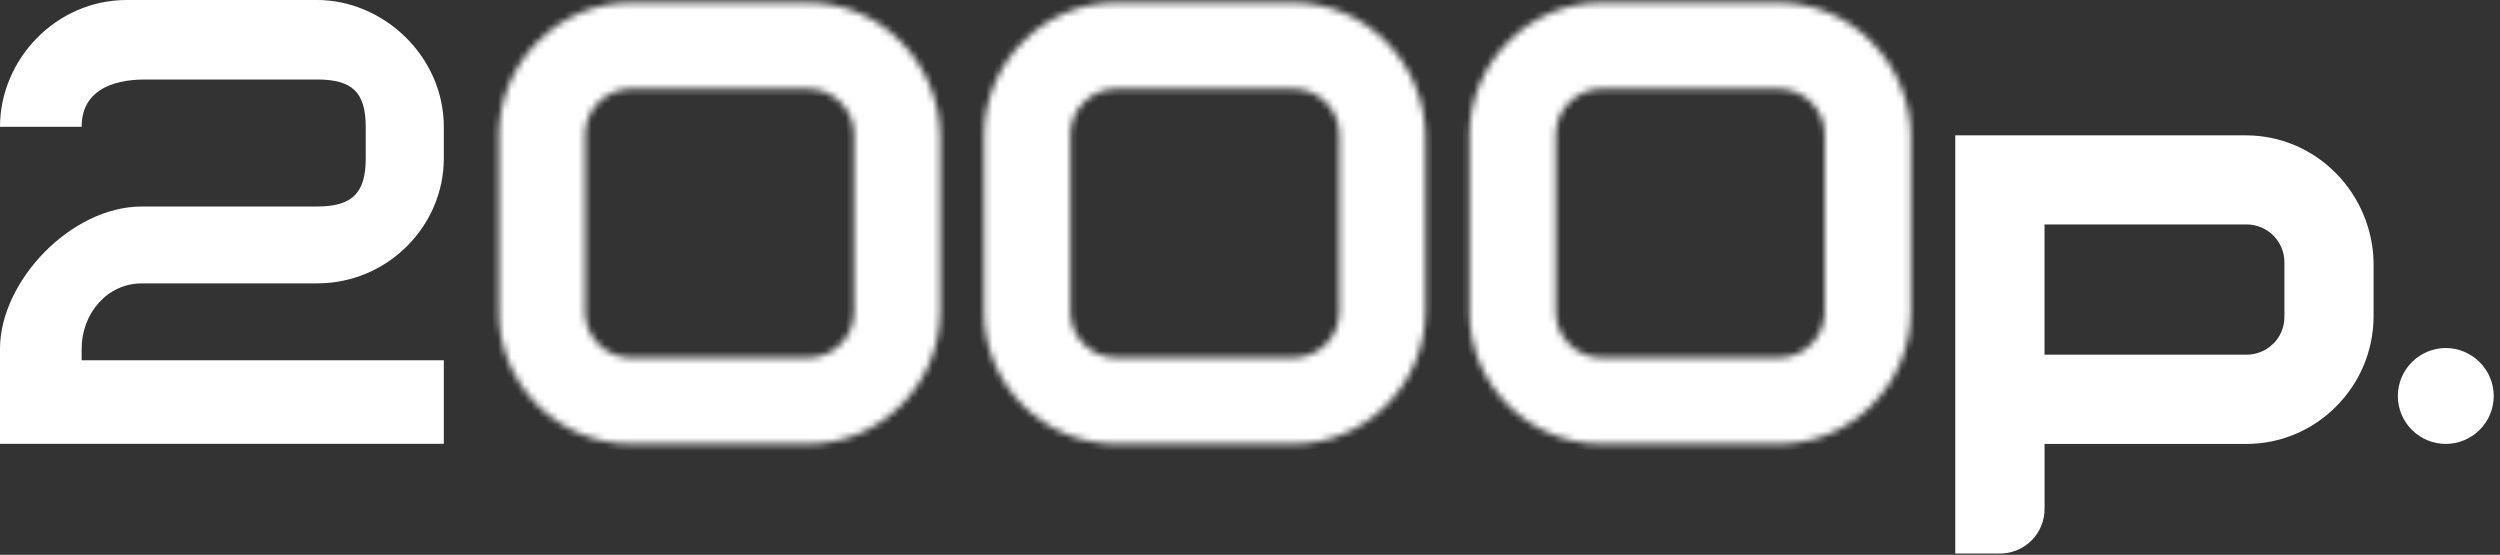
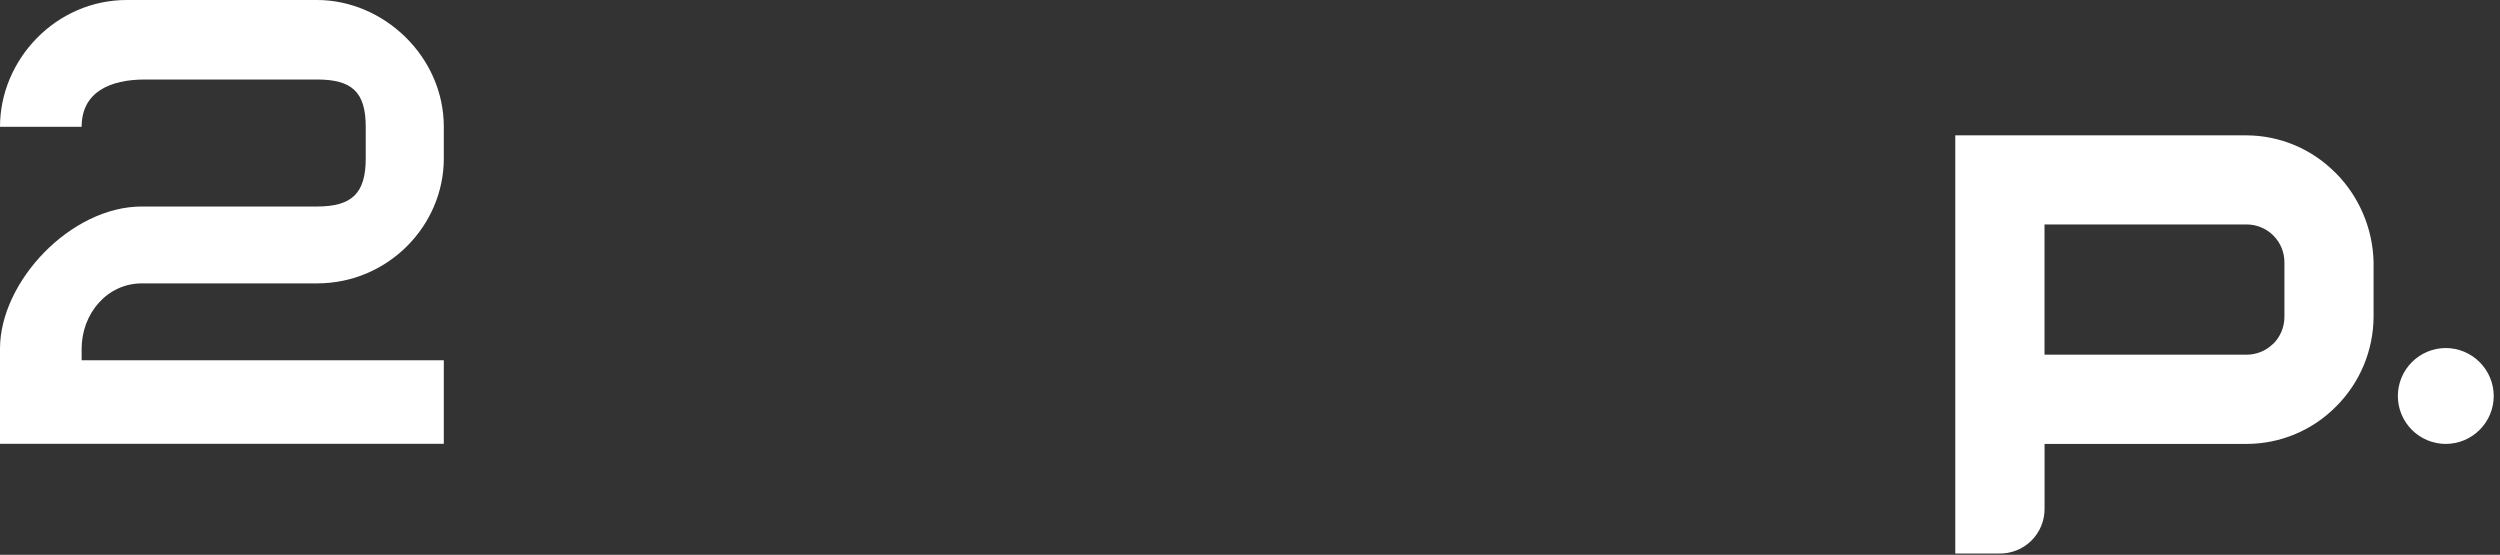
<svg xmlns="http://www.w3.org/2000/svg" width="374" height="83" viewBox="0 0 374 83" fill="none">
  <rect x="0" y="0" width="374" height="83" fill="#333333" stroke="none" />
  <mask id="path-1-inside-1_117_1144" fill="white">
    <path d="M125.75 51.502C126.389 50.873 126.897 50.123 127.243 49.296C127.59 48.469 127.769 47.581 127.769 46.684V20.124C127.769 19.226 127.59 18.338 127.244 17.51C126.897 16.682 126.389 15.931 125.75 15.301C125.12 14.662 124.37 14.154 123.543 13.807C122.716 13.461 121.828 13.282 120.931 13.282H94.375C93.477 13.282 92.589 13.46 91.761 13.807C90.933 14.154 90.182 14.662 89.552 15.301C88.913 15.931 88.405 16.682 88.058 17.51C87.712 18.338 87.533 19.226 87.533 20.124V46.684C87.533 47.581 87.712 48.469 88.058 49.296C88.405 50.123 88.913 50.873 89.552 51.502C90.182 52.142 90.933 52.65 91.761 52.997C92.589 53.343 93.477 53.522 94.375 53.522H120.935C121.832 53.522 122.72 53.343 123.547 52.996C124.374 52.65 125.125 52.142 125.754 51.502H125.75ZM134.692 6.177C138.379 9.879 140.51 14.852 140.645 20.075V20.124V46.684C140.607 51.92 138.501 56.929 134.785 60.618C132.97 62.45 130.81 63.905 128.43 64.899C126.051 65.893 123.498 66.407 120.919 66.41H94.375C89.13 66.396 84.105 64.299 80.404 60.582C78.574 58.761 77.122 56.595 76.134 54.209C75.145 51.824 74.639 49.266 74.645 46.684V20.124C74.678 14.886 76.787 9.875 80.509 6.189C82.324 4.357 84.483 2.901 86.863 1.906C89.243 0.911 91.796 0.397 94.375 0.394H120.935C126.107 0.421 131.057 2.502 134.696 6.177H134.692ZM198.35 51.502C198.989 50.873 199.497 50.123 199.844 49.296C200.19 48.469 200.369 47.581 200.369 46.684V20.124C200.369 19.226 200.191 18.338 199.844 17.51C199.497 16.682 198.989 15.931 198.35 15.301C197.72 14.662 196.969 14.154 196.141 13.807C195.314 13.46 194.425 13.282 193.527 13.282H166.967C166.07 13.282 165.182 13.461 164.355 13.807C163.528 14.154 162.778 14.662 162.149 15.301C161.509 15.931 161.001 16.682 160.655 17.51C160.308 18.338 160.129 19.226 160.129 20.124V46.684C160.129 47.581 160.308 48.469 160.655 49.296C161.001 50.123 161.509 50.873 162.149 51.502C162.778 52.142 163.528 52.65 164.355 52.996C165.182 53.343 166.07 53.522 166.967 53.522H193.527C194.425 53.522 195.314 53.343 196.141 52.997C196.969 52.65 197.72 52.142 198.35 51.502ZM207.28 6.177C210.976 9.875 213.111 14.85 213.246 20.075V20.124V46.684C213.208 51.921 211.1 56.931 207.381 60.618C205.566 62.451 203.407 63.906 201.027 64.9C198.647 65.894 196.094 66.407 193.515 66.41H166.955C161.711 66.395 156.688 64.299 152.988 60.582C151.158 58.761 149.707 56.595 148.718 54.209C147.729 51.824 147.223 49.266 147.229 46.684V20.124C147.265 14.887 149.372 9.878 153.089 6.189C154.904 4.357 157.064 2.901 159.443 1.907C161.823 0.912 164.376 0.398 166.955 0.394H193.515C196.075 0.406 198.608 0.924 200.967 1.916C203.327 2.908 205.468 4.357 207.268 6.177H207.28ZM270.958 51.502C271.598 50.873 272.105 50.123 272.452 49.296C272.799 48.469 272.978 47.581 272.978 46.684V20.124C272.978 19.226 272.799 18.338 272.452 17.51C272.106 16.682 271.598 15.931 270.958 15.301C270.329 14.662 269.579 14.154 268.752 13.807C267.925 13.461 267.037 13.282 266.14 13.282H239.58C238.682 13.282 237.793 13.46 236.965 13.807C236.138 14.154 235.387 14.662 234.757 15.301C234.117 15.931 233.61 16.682 233.263 17.51C232.916 18.338 232.738 19.226 232.738 20.124V46.684C232.738 47.581 232.916 48.469 233.263 49.296C233.61 50.123 234.118 50.873 234.757 51.502C235.387 52.142 236.138 52.65 236.965 52.997C237.793 53.343 238.682 53.522 239.58 53.522H266.14C267.037 53.522 267.925 53.343 268.752 52.996C269.579 52.65 270.329 52.142 270.958 51.502ZM279.888 6.177C283.584 9.875 285.72 14.85 285.854 20.075V20.124V46.684C285.816 51.92 283.709 56.929 279.993 60.618C278.178 62.45 276.019 63.905 273.639 64.899C271.259 65.893 268.707 66.407 266.128 66.41H239.567C234.322 66.396 229.297 64.299 225.597 60.582C223.766 58.761 222.315 56.595 221.326 54.209C220.338 51.824 219.832 49.266 219.837 46.684V20.124C219.871 14.886 221.98 9.875 225.702 6.189C227.516 4.357 229.676 2.901 232.055 1.906C234.435 0.911 236.988 0.397 239.567 0.394H266.128C268.684 0.408 271.213 0.927 273.569 1.919C275.926 2.911 278.063 4.358 279.86 6.177H279.888Z" />
  </mask>
-   <path d="M125.75 51.502C126.389 50.873 126.897 50.123 127.243 49.296C127.59 48.469 127.769 47.581 127.769 46.684V20.124C127.769 19.226 127.59 18.338 127.244 17.51C126.897 16.682 126.389 15.931 125.75 15.301C125.12 14.662 124.37 14.154 123.543 13.807C122.716 13.461 121.828 13.282 120.931 13.282H94.375C93.477 13.282 92.589 13.46 91.761 13.807C90.933 14.154 90.182 14.662 89.552 15.301C88.913 15.931 88.405 16.682 88.058 17.51C87.712 18.338 87.533 19.226 87.533 20.124V46.684C87.533 47.581 87.712 48.469 88.058 49.296C88.405 50.123 88.913 50.873 89.552 51.502C90.182 52.142 90.933 52.65 91.761 52.997C92.589 53.343 93.477 53.522 94.375 53.522H120.935C121.832 53.522 122.72 53.343 123.547 52.996C124.374 52.65 125.125 52.142 125.754 51.502H125.75ZM134.692 6.177C138.379 9.879 140.51 14.852 140.645 20.075V20.124V46.684C140.607 51.92 138.501 56.929 134.785 60.618C132.97 62.45 130.81 63.905 128.43 64.899C126.051 65.893 123.498 66.407 120.919 66.41H94.375C89.13 66.396 84.105 64.299 80.404 60.582C78.574 58.761 77.122 56.595 76.134 54.209C75.145 51.824 74.639 49.266 74.645 46.684V20.124C74.678 14.886 76.787 9.875 80.509 6.189C82.324 4.357 84.483 2.901 86.863 1.906C89.243 0.911 91.796 0.397 94.375 0.394H120.935C126.107 0.421 131.057 2.502 134.696 6.177H134.692ZM198.35 51.502C198.989 50.873 199.497 50.123 199.844 49.296C200.19 48.469 200.369 47.581 200.369 46.684V20.124C200.369 19.226 200.191 18.338 199.844 17.51C199.497 16.682 198.989 15.931 198.35 15.301C197.72 14.662 196.969 14.154 196.141 13.807C195.314 13.46 194.425 13.282 193.527 13.282H166.967C166.07 13.282 165.182 13.461 164.355 13.807C163.528 14.154 162.778 14.662 162.149 15.301C161.509 15.931 161.001 16.682 160.655 17.51C160.308 18.338 160.129 19.226 160.129 20.124V46.684C160.129 47.581 160.308 48.469 160.655 49.296C161.001 50.123 161.509 50.873 162.149 51.502C162.778 52.142 163.528 52.65 164.355 52.996C165.182 53.343 166.07 53.522 166.967 53.522H193.527C194.425 53.522 195.314 53.343 196.141 52.997C196.969 52.65 197.72 52.142 198.35 51.502ZM207.28 6.177C210.976 9.875 213.111 14.85 213.246 20.075V20.124V46.684C213.208 51.921 211.1 56.931 207.381 60.618C205.566 62.451 203.407 63.906 201.027 64.9C198.647 65.894 196.094 66.407 193.515 66.41H166.955C161.711 66.395 156.688 64.299 152.988 60.582C151.158 58.761 149.707 56.595 148.718 54.209C147.729 51.824 147.223 49.266 147.229 46.684V20.124C147.265 14.887 149.372 9.878 153.089 6.189C154.904 4.357 157.064 2.901 159.443 1.907C161.823 0.912 164.376 0.398 166.955 0.394H193.515C196.075 0.406 198.608 0.924 200.967 1.916C203.327 2.908 205.468 4.357 207.268 6.177H207.28ZM270.958 51.502C271.598 50.873 272.105 50.123 272.452 49.296C272.799 48.469 272.978 47.581 272.978 46.684V20.124C272.978 19.226 272.799 18.338 272.452 17.51C272.106 16.682 271.598 15.931 270.958 15.301C270.329 14.662 269.579 14.154 268.752 13.807C267.925 13.461 267.037 13.282 266.14 13.282H239.58C238.682 13.282 237.793 13.46 236.965 13.807C236.138 14.154 235.387 14.662 234.757 15.301C234.117 15.931 233.61 16.682 233.263 17.51C232.916 18.338 232.738 19.226 232.738 20.124V46.684C232.738 47.581 232.916 48.469 233.263 49.296C233.61 50.123 234.118 50.873 234.757 51.502C235.387 52.142 236.138 52.65 236.965 52.997C237.793 53.343 238.682 53.522 239.58 53.522H266.14C267.037 53.522 267.925 53.343 268.752 52.996C269.579 52.65 270.329 52.142 270.958 51.502ZM279.888 6.177C283.584 9.875 285.72 14.85 285.854 20.075V20.124V46.684C285.816 51.92 283.709 56.929 279.993 60.618C278.178 62.45 276.019 63.905 273.639 64.899C271.259 65.893 268.707 66.407 266.128 66.41H239.567C234.322 66.396 229.297 64.299 225.597 60.582C223.766 58.761 222.315 56.595 221.326 54.209C220.338 51.824 219.832 49.266 219.837 46.684V20.124C219.871 14.886 221.98 9.875 225.702 6.189C227.516 4.357 229.676 2.901 232.055 1.906C234.435 0.911 236.988 0.397 239.567 0.394H266.128C268.684 0.408 271.213 0.927 273.569 1.919C275.926 2.911 278.063 4.358 279.86 6.177H279.888Z" fill="white" stroke="white" stroke-width="2" mask="url(#path-1-inside-1_117_1144)" />
  <path d="M349.099 60.482L349.096 60.485C347.395 62.201 345.371 63.564 343.141 64.495C340.911 65.426 338.519 65.907 336.102 65.91H305.867H305.367V66.41L305.367 76.072L305.367 76.077C305.377 76.908 305.218 77.732 304.9 78.5C304.583 79.268 304.114 79.964 303.52 80.546C302.927 81.128 302.222 81.584 301.448 81.886C300.674 82.188 299.847 82.331 299.016 82.305L299.009 82.305H299.001H293.01V20.749H336.093C340.939 20.773 345.577 22.72 348.987 26.163L349.134 26.311H349.154C352.522 29.758 354.465 34.355 354.586 39.178V47.425C354.555 52.332 352.582 57.026 349.099 60.482ZM340.283 51.914H340.309L340.456 51.767C341.603 50.614 342.248 49.054 342.249 47.428V47.427V39.232C342.249 37.6 341.601 36.035 340.447 34.88C339.292 33.726 337.727 33.078 336.095 33.078H305.859H305.359V33.578V53.062V53.562H305.859H336.095H336.095C337.651 53.561 339.147 52.97 340.283 51.914Z" fill="white" stroke="white" />
  <path d="M370.597 63.96C369.346 65.207 367.651 65.909 365.885 65.91C364.118 65.908 362.424 65.205 361.174 63.956C359.924 62.706 359.22 61.013 359.217 59.245C359.22 57.476 359.923 55.78 361.173 54.528C362.423 53.276 364.117 52.57 365.886 52.564C367.656 52.57 369.351 53.276 370.602 54.528C371.853 55.78 372.558 57.475 372.563 59.245C372.558 61.015 371.851 62.711 370.597 63.96Z" fill="white" stroke="white" />
  <path d="M12.213 52.166C12.213 46.95 15.997 42.394 21.213 42.394H47.424C58.047 42.394 66.394 33.766 66.394 23.712V18.97C66.394 8.441 57.383 0 47.424 0H18.97C8.347 0 0 8.916 0 18.97H12.213C12.213 13.753 16.482 11.894 21.698 11.894H47.424C52.641 11.894 54.713 13.753 54.713 18.97V23.712C54.713 28.929 52.641 30.894 47.424 30.894H21.213C10.59 30.894 0 42.112 0 52.166V66.394H66.394V53.894H12.213V52.166Z" fill="white" />
</svg>